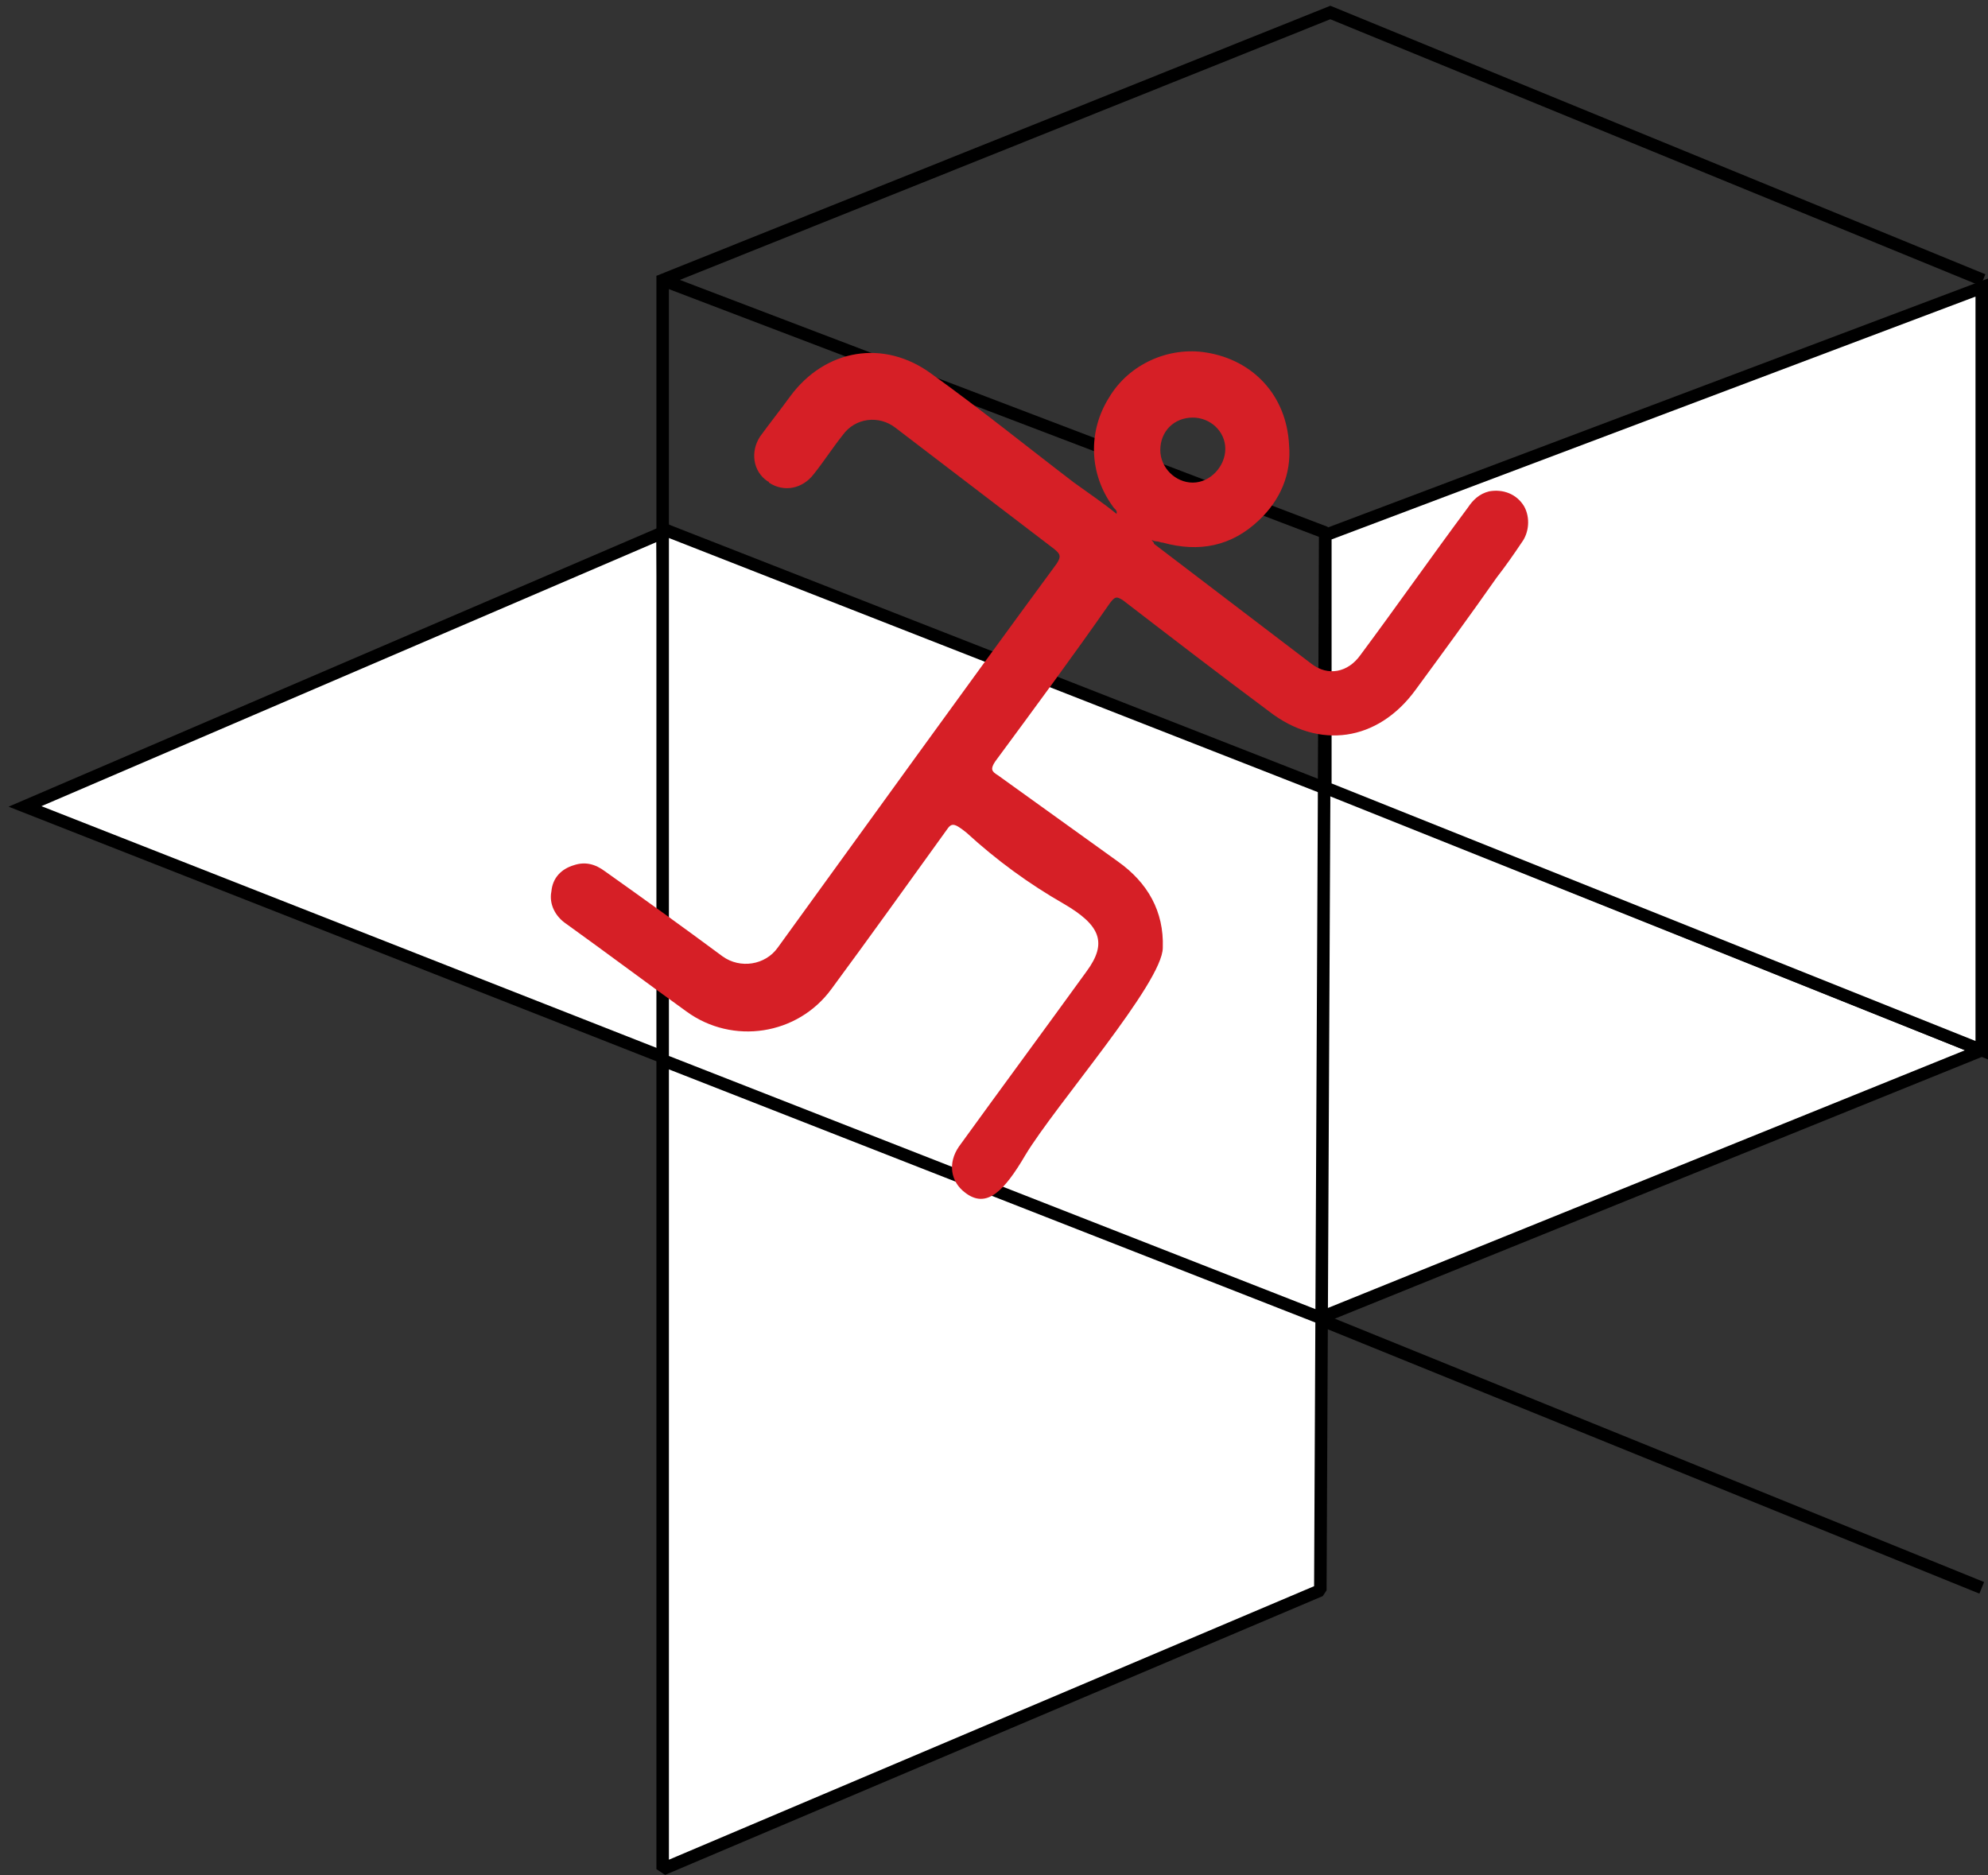
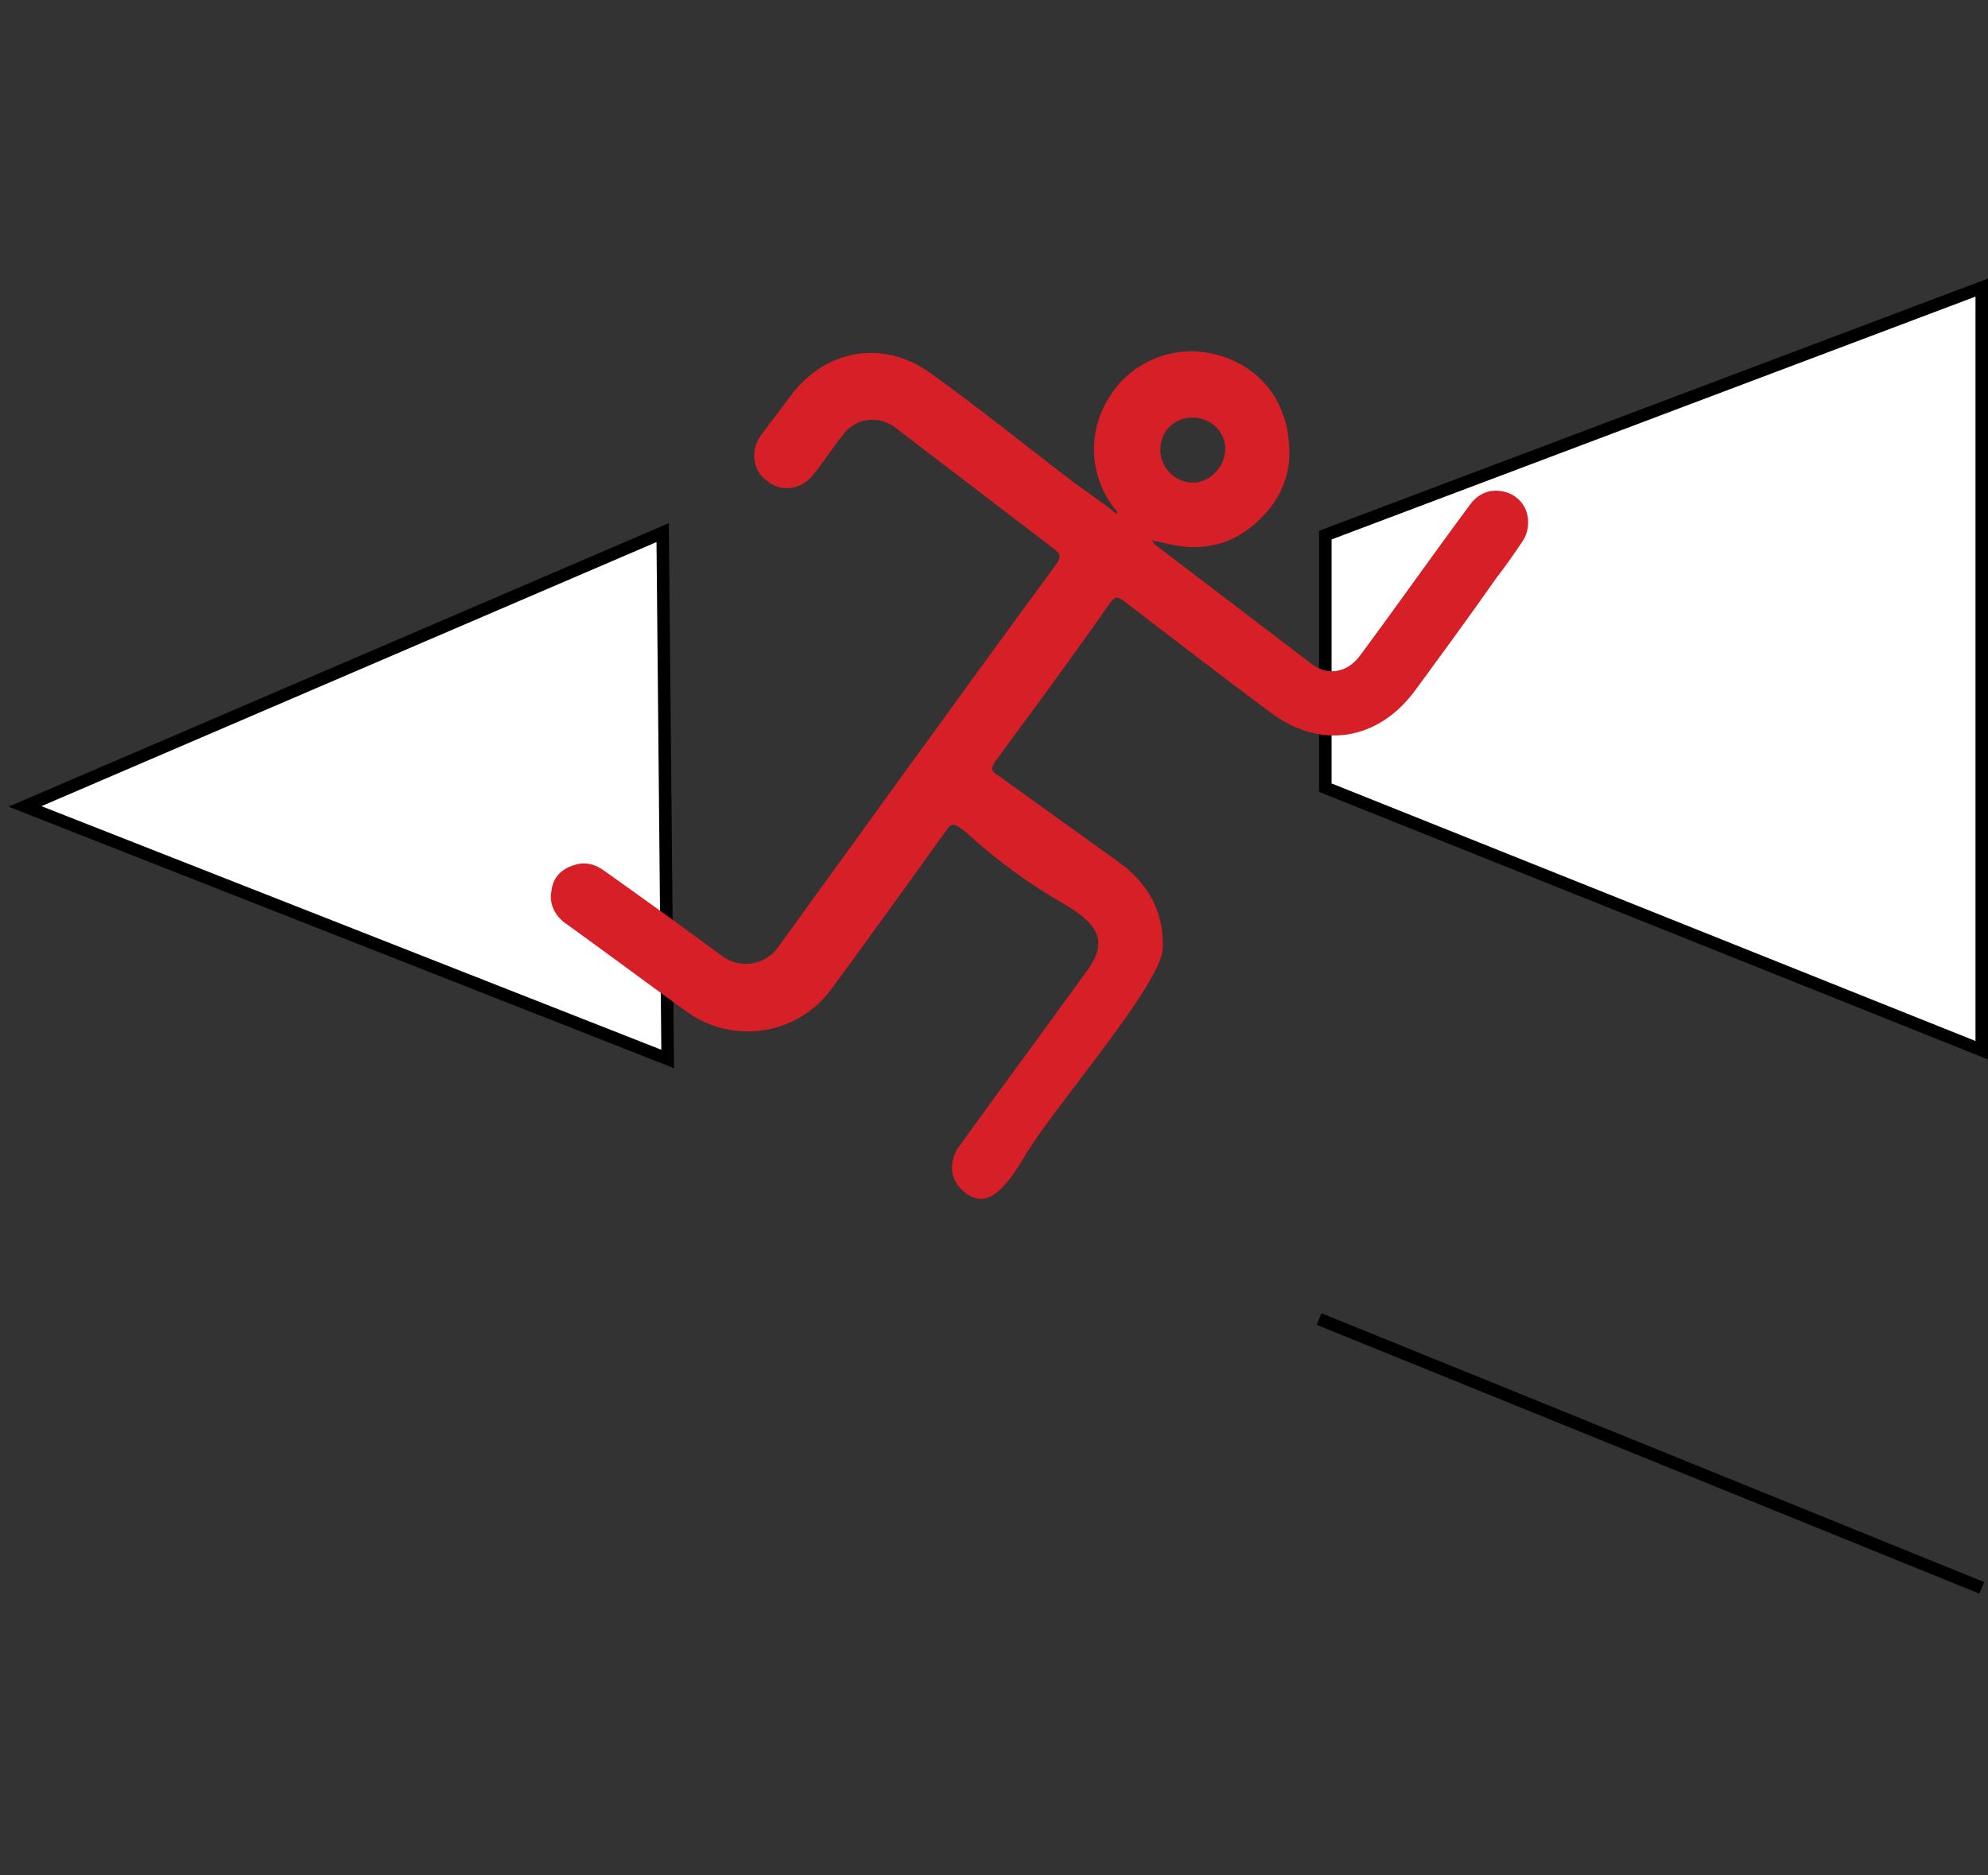
<svg xmlns="http://www.w3.org/2000/svg" id="Layer_1" x="0px" y="0px" viewBox="0 0 159 150" style="enable-background:new 0 0 159 150;" xml:space="preserve">
  <rect x="0" y="0" width="159" height="150" fill="#333333" stroke="none" />
  <style type="text/css"> .st0{fill:#FFFFFF;stroke:#000000;} .st1{fill:none;stroke:#000000;} .st2{fill:#FFFFFF;} .st3{fill:none;stroke:#000000;stroke-linejoin:bevel;} .st4{fill:#D61F26;} </style>
  <path class="st0" d="M2,64.5l51-21.9l0.4,42.1L2,64.5z" />
-   <path class="st1" d="M53,43.1V22.4L106.4,1l52.2,21.4" />
-   <path class="st2" d="M105.6,127.2L53,149.5V84.8V42.3l52.6,20.6h0.3L158.5,84l-52.8,21.4L105.6,127.2z" />
-   <path class="st3" d="M53,22.4l53,20.2l-0.1,20.2 M105.9,62.9h-0.3L53,42.3v42.5 M105.9,62.9v1.2 M105.9,62.9L158.5,84l-52.9,21.4 L53,84.8 M105.9,64.1l-0.3,63.1L53,149.5V84.8 M53,84.8 M105.9,64.1" />
  <path class="st0" d="M106,42.8L158.5,23v61L106,63V42.8z" />
  <path class="st1" d="M105.5,105.5l53,21.5" />
  <g>
    <path class="st4" d="M121.9,40.5c-0.6-1-1.7-1.4-2.8-1.2c-0.8,0.2-1.3,0.7-1.7,1.3c-2.9,3.9-5.7,7.9-8.6,11.8 c-1,1.4-2.6,1.7-3.9,0.7c-4.2-3.2-8.4-6.4-12.6-9.6c0-0.1-0.1-0.2-0.2-0.3c0.1,0,0.2,0.1,0.4,0.1c0.2,0,0.3,0.1,0.5,0.1 c2.9,0.8,5.5,0.3,7.7-1.8c1.7-1.6,2.6-3.7,2.4-6c-0.2-4-2.9-6.8-6.6-7.4c-3-0.5-6.2,0.9-7.8,3.6c-1.7,2.7-1.6,6.1,0.3,8.7 c0.1,0.2,0.4,0.3,0.3,0.6c-1.1-0.9-2.3-1.7-3.4-2.5c-3.8-2.9-7.5-5.9-11.4-8.7c-3.8-2.8-8.5-2-11.3,1.8c-0.8,1.1-1.6,2.1-2.4,3.2 c-0.8,1.2-0.6,2.8,0.6,3.6c0,0,0.1,0,0.1,0.1c1.2,0.8,2.7,0.5,3.6-0.7c0.8-1,1.5-2.1,2.3-3.1c1-1.4,2.9-1.6,4.2-0.6 c4.2,3.2,8.5,6.5,12.7,9.7c0.5,0.4,0.6,0.6,0.2,1.2C77,55.3,69.6,65.6,62.2,75.8c-1,1.4-3,1.7-4.4,0.7c-3.1-2.3-6.3-4.6-9.4-6.8 c-0.8-0.6-1.6-0.8-2.5-0.5c-1,0.3-1.7,1-1.8,2.1c-0.2,1,0.3,2,1.2,2.6c3.2,2.3,6.4,4.7,9.6,7c3.7,2.7,8.9,1.9,11.6-1.8 c3.1-4.2,6.1-8.4,9.2-12.7c0.4-0.6,0.6-0.6,1.6,0.2c2.4,2.2,5,4.1,7.8,5.7c2.9,1.7,3.5,3.1,1.8,5.4c-3.4,4.7-6.8,9.3-10.2,14 c-0.9,1.3-0.7,2.8,0.5,3.7c1.7,1.3,3.1-0.1,4.8-3c2.4-4,11-13.8,11-16.6c0.1-2.9-1.2-5.2-3.6-6.9c-3.2-2.3-6.4-4.6-9.6-6.9 c-0.5-0.3-0.6-0.5-0.2-1.1c3.1-4.2,6.2-8.4,9.2-12.7c0.4-0.5,0.5-0.5,1-0.2c3.9,3,7.8,6,11.7,8.9c4,3.1,8.7,2.4,11.7-1.7 c2.2-3,4.4-6,6.5-9c0.7-0.9,1.4-1.9,2-2.8C122.3,42.6,122.4,41.4,121.9,40.5z M95.4,33.4c1.4,0,2.6,1.1,2.6,2.5s-1.2,2.7-2.6,2.7 s-2.6-1.2-2.6-2.6C92.8,34.5,93.9,33.4,95.4,33.4z" />
  </g>
</svg>